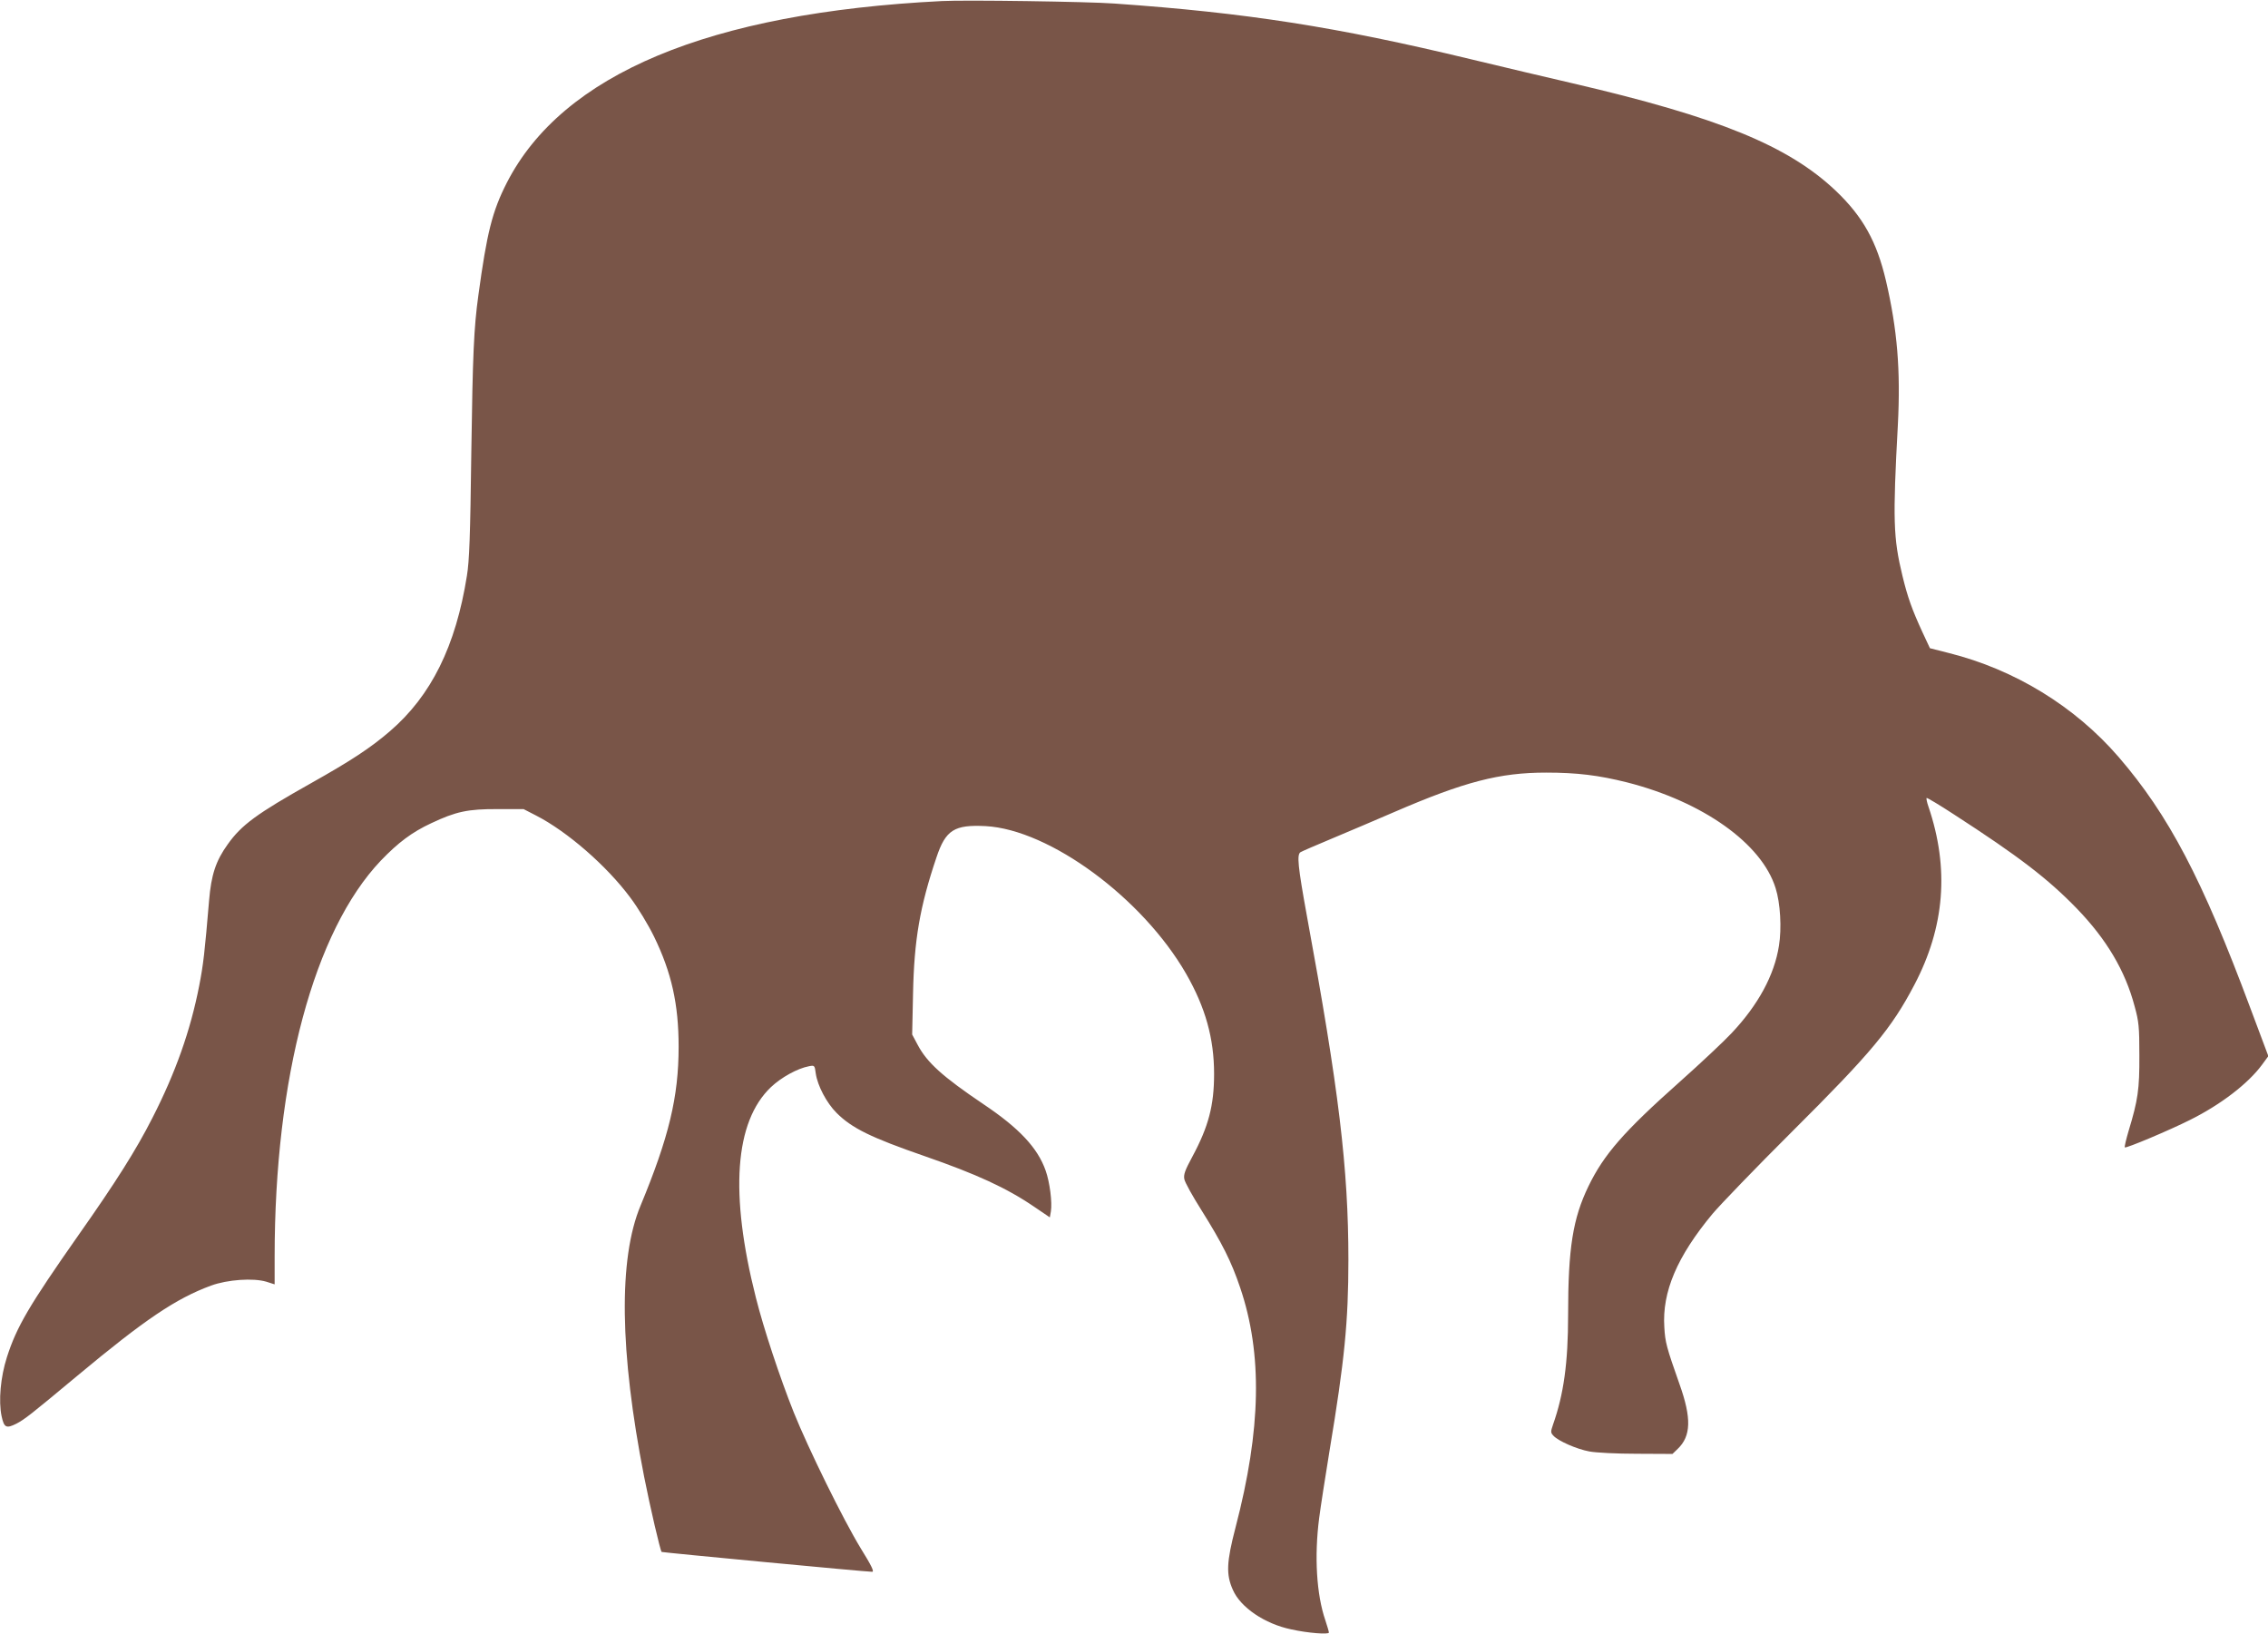
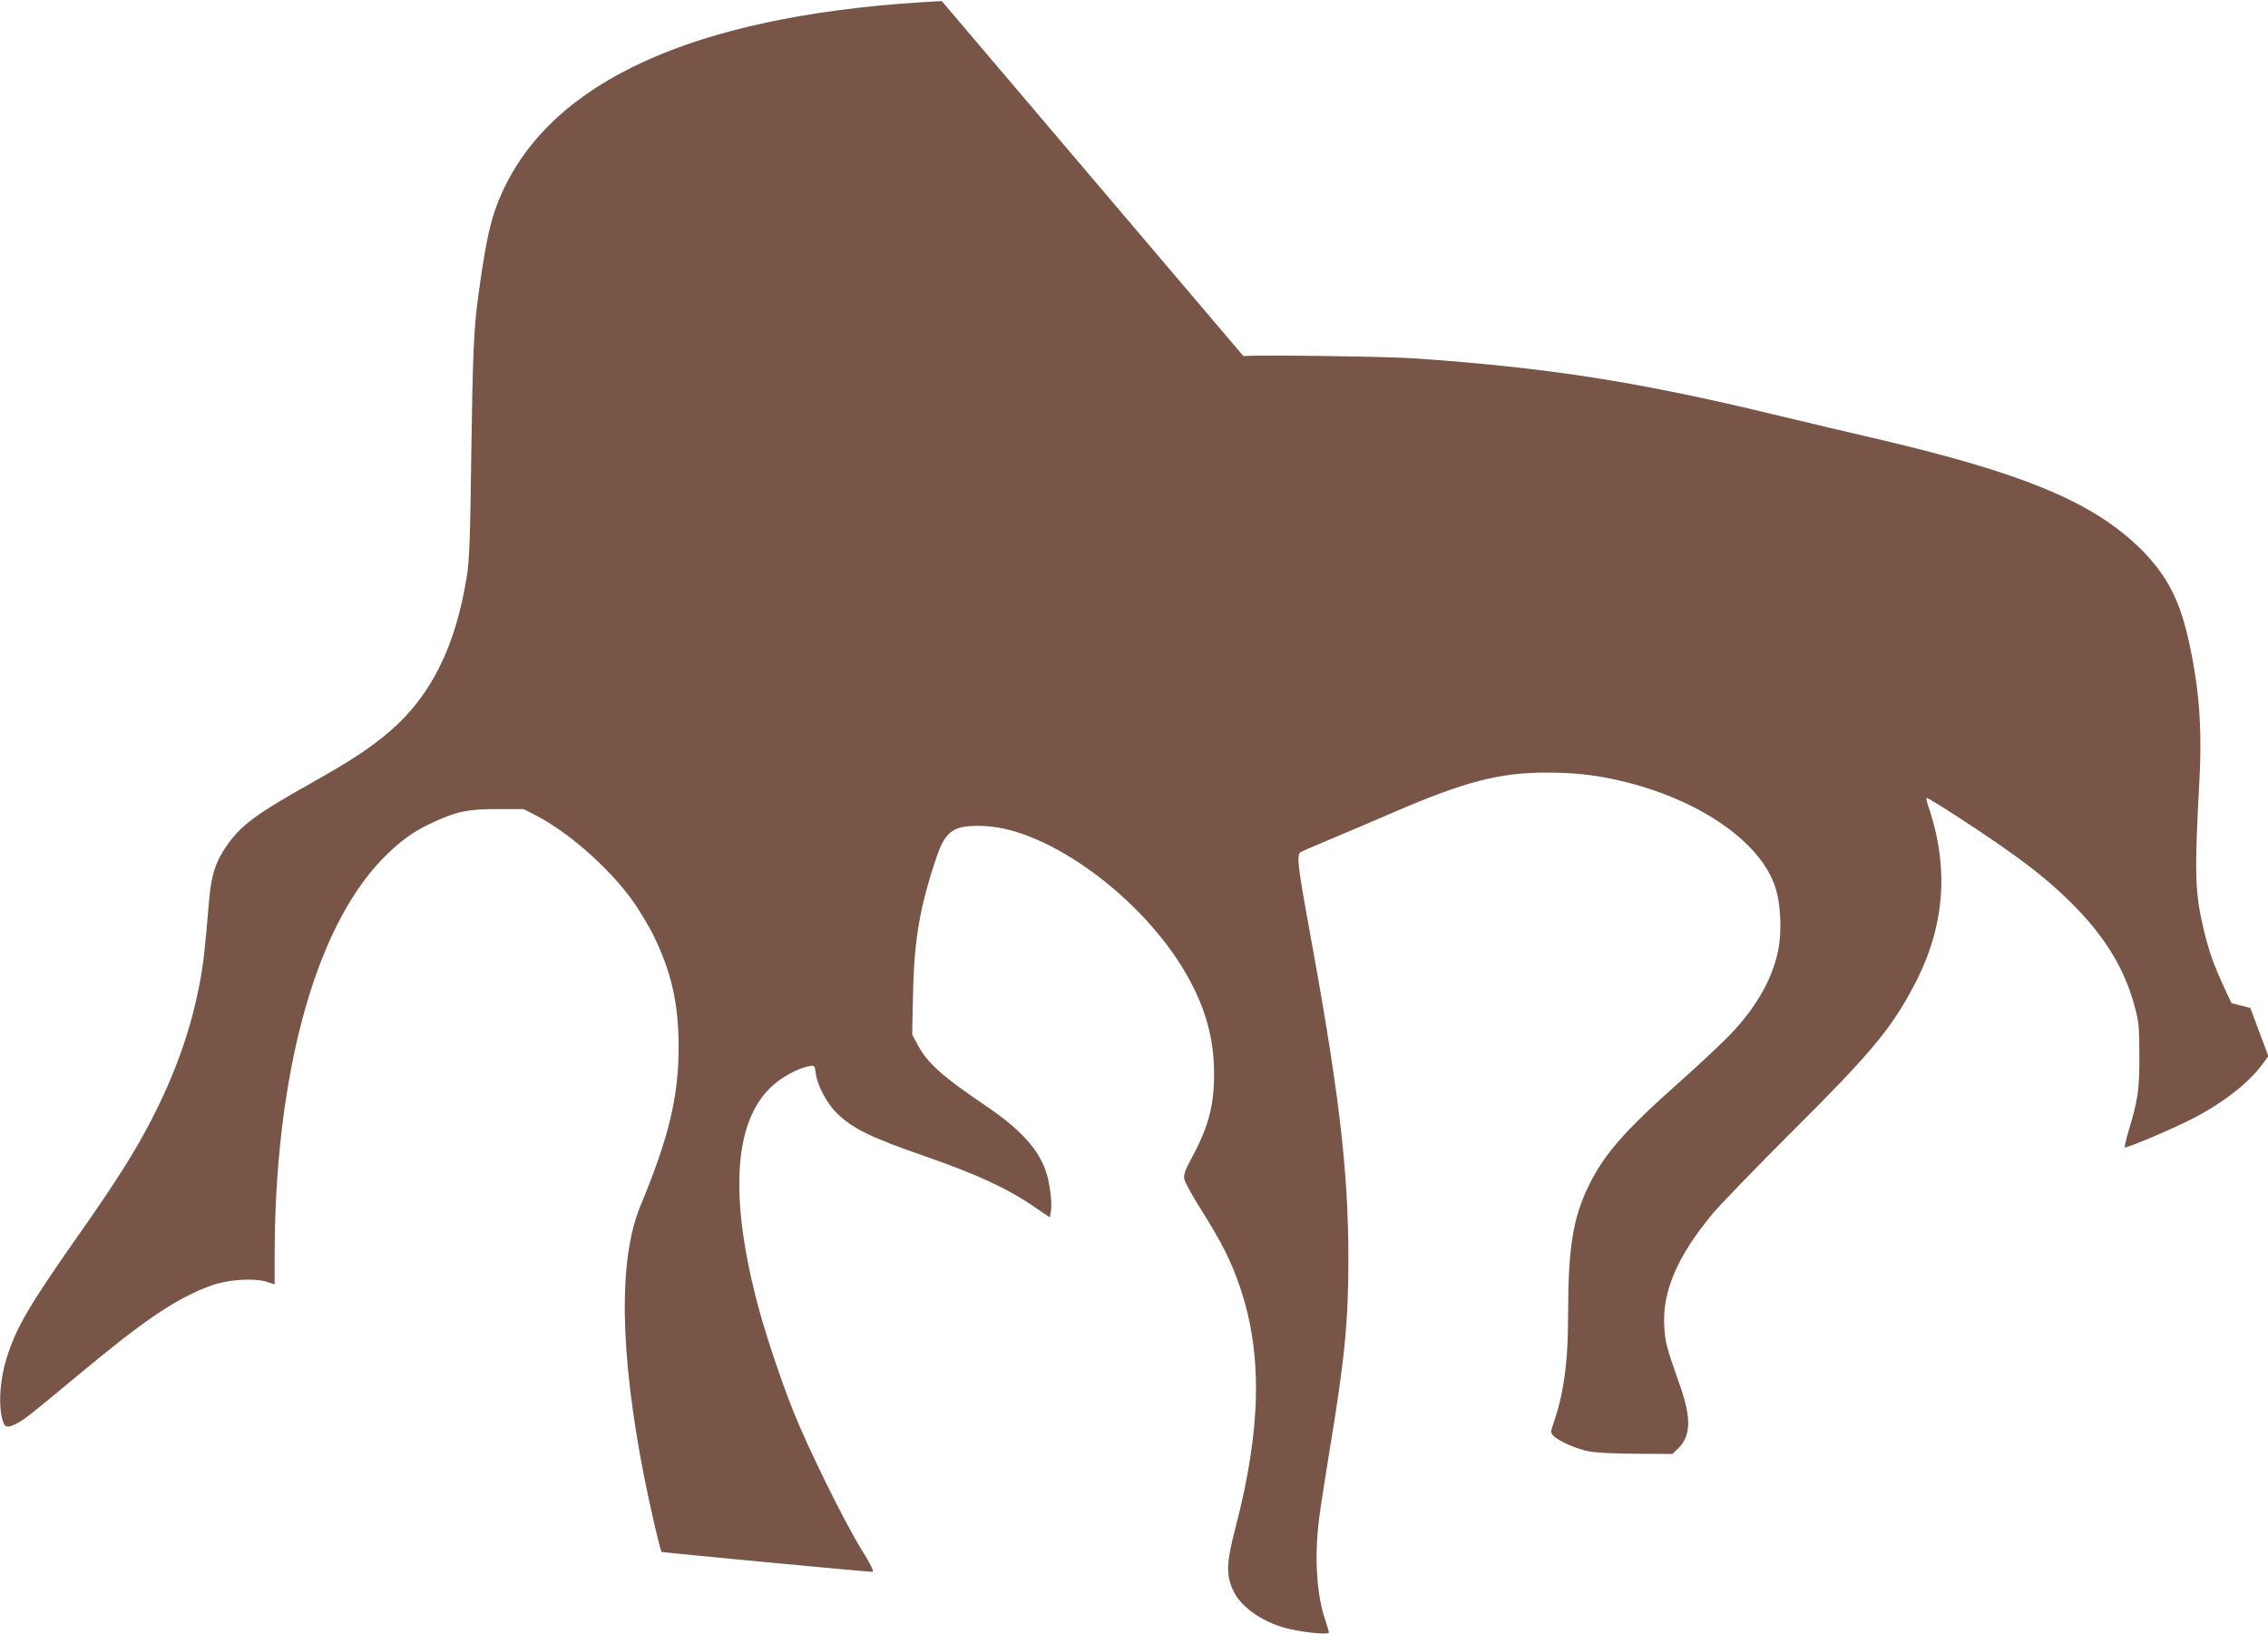
<svg xmlns="http://www.w3.org/2000/svg" version="1.0" width="1280pt" height="922pt" viewBox="0 0 1280 922" preserveAspectRatio="xMidYMid meet">
  <g transform="translate(0,922) scale(0.1,-0.1)" fill="#795548" stroke="none">
-     <path d="M5315 9214 c-1314 -66 -2141 -412 -2455 -1026 -82 -161 -112 -281 -160 -633 -26 -187 -32 -334 -40 -885 -6 -476 -11 -616 -25 -700 -63 -396 -201 -676 -435 -877 -108 -93 -219 -166 -445 -293 -306 -172 -392 -235 -470 -345 -67 -93 -93 -172 -105 -317 -25 -295 -32 -359 -56 -482 -49 -251 -133 -489 -264 -745 -92 -181 -205 -360 -417 -661 -279 -398 -349 -517 -404 -689 -36 -112 -48 -247 -30 -333 14 -65 26 -71 84 -42 47 25 78 49 342 269 384 320 558 437 756 510 93 34 238 44 312 22 l47 -15 0 156 c0 1010 222 1838 599 2235 98 102 176 161 286 212 138 65 205 80 375 79 l145 0 70 -36 c176 -90 399 -284 532 -463 43 -57 100 -151 134 -220 99 -203 139 -382 139 -622 0 -283 -55 -511 -215 -897 -125 -299 -118 -824 20 -1528 35 -177 91 -417 99 -426 4 -3 1151 -112 1188 -112 13 0 -2 32 -64 132 -100 164 -295 561 -378 767 -79 198 -170 473 -214 648 -149 588 -120 993 85 1188 58 55 150 106 215 118 31 6 32 5 38 -41 10 -69 61 -166 117 -222 87 -87 193 -139 499 -245 291 -101 461 -179 615 -284 l90 -61 6 34 c8 50 -6 164 -30 231 -45 127 -148 238 -351 374 -231 156 -317 234 -370 333 l-32 60 5 232 c6 303 39 492 132 767 52 156 101 186 278 177 361 -20 885 -406 1131 -833 109 -190 158 -365 158 -565 0 -178 -31 -297 -123 -468 -41 -76 -50 -100 -45 -126 3 -18 47 -97 97 -176 117 -187 168 -288 218 -436 127 -374 119 -799 -26 -1354 -51 -196 -54 -265 -15 -352 43 -99 180 -192 329 -223 94 -21 213 -30 213 -18 0 5 -9 36 -20 69 -50 145 -63 361 -35 577 8 63 35 235 59 383 84 505 106 726 106 1074 0 517 -54 963 -234 1940 -51 281 -58 348 -36 361 8 5 89 40 180 78 91 38 248 105 350 149 396 171 594 222 856 222 174 0 296 -15 456 -55 428 -109 761 -345 839 -597 27 -84 35 -227 19 -325 -26 -166 -117 -334 -268 -494 -42 -45 -174 -169 -293 -275 -316 -281 -427 -409 -514 -588 -88 -182 -115 -348 -115 -726 0 -272 -25 -449 -85 -619 -14 -41 -14 -46 2 -63 27 -30 132 -76 203 -89 36 -7 156 -13 267 -13 l202 -1 30 29 c75 72 78 173 10 364 -74 210 -81 236 -86 322 -13 200 72 399 272 640 44 52 246 262 450 465 447 445 560 581 689 827 172 327 198 657 80 1005 -9 25 -13 47 -11 50 3 2 72 -39 153 -92 368 -238 532 -364 695 -532 168 -174 273 -351 326 -551 24 -87 27 -116 27 -277 1 -193 -8 -253 -61 -428 -14 -48 -24 -89 -21 -92 6 -7 255 98 368 155 173 86 328 205 406 311 l36 49 -102 272 c-271 728 -461 1089 -743 1416 -247 286 -587 494 -959 587 l-106 27 -42 90 c-59 128 -84 198 -113 318 -52 214 -55 317 -26 852 16 309 -3 538 -67 813 -52 222 -130 362 -283 508 -268 254 -660 415 -1486 607 -121 28 -380 89 -575 136 -759 183 -1268 262 -2010 314 -147 11 -846 21 -975 14z" />
+     <path d="M5315 9214 c-1314 -66 -2141 -412 -2455 -1026 -82 -161 -112 -281 -160 -633 -26 -187 -32 -334 -40 -885 -6 -476 -11 -616 -25 -700 -63 -396 -201 -676 -435 -877 -108 -93 -219 -166 -445 -293 -306 -172 -392 -235 -470 -345 -67 -93 -93 -172 -105 -317 -25 -295 -32 -359 -56 -482 -49 -251 -133 -489 -264 -745 -92 -181 -205 -360 -417 -661 -279 -398 -349 -517 -404 -689 -36 -112 -48 -247 -30 -333 14 -65 26 -71 84 -42 47 25 78 49 342 269 384 320 558 437 756 510 93 34 238 44 312 22 l47 -15 0 156 c0 1010 222 1838 599 2235 98 102 176 161 286 212 138 65 205 80 375 79 l145 0 70 -36 c176 -90 399 -284 532 -463 43 -57 100 -151 134 -220 99 -203 139 -382 139 -622 0 -283 -55 -511 -215 -897 -125 -299 -118 -824 20 -1528 35 -177 91 -417 99 -426 4 -3 1151 -112 1188 -112 13 0 -2 32 -64 132 -100 164 -295 561 -378 767 -79 198 -170 473 -214 648 -149 588 -120 993 85 1188 58 55 150 106 215 118 31 6 32 5 38 -41 10 -69 61 -166 117 -222 87 -87 193 -139 499 -245 291 -101 461 -179 615 -284 l90 -61 6 34 c8 50 -6 164 -30 231 -45 127 -148 238 -351 374 -231 156 -317 234 -370 333 l-32 60 5 232 c6 303 39 492 132 767 52 156 101 186 278 177 361 -20 885 -406 1131 -833 109 -190 158 -365 158 -565 0 -178 -31 -297 -123 -468 -41 -76 -50 -100 -45 -126 3 -18 47 -97 97 -176 117 -187 168 -288 218 -436 127 -374 119 -799 -26 -1354 -51 -196 -54 -265 -15 -352 43 -99 180 -192 329 -223 94 -21 213 -30 213 -18 0 5 -9 36 -20 69 -50 145 -63 361 -35 577 8 63 35 235 59 383 84 505 106 726 106 1074 0 517 -54 963 -234 1940 -51 281 -58 348 -36 361 8 5 89 40 180 78 91 38 248 105 350 149 396 171 594 222 856 222 174 0 296 -15 456 -55 428 -109 761 -345 839 -597 27 -84 35 -227 19 -325 -26 -166 -117 -334 -268 -494 -42 -45 -174 -169 -293 -275 -316 -281 -427 -409 -514 -588 -88 -182 -115 -348 -115 -726 0 -272 -25 -449 -85 -619 -14 -41 -14 -46 2 -63 27 -30 132 -76 203 -89 36 -7 156 -13 267 -13 l202 -1 30 29 c75 72 78 173 10 364 -74 210 -81 236 -86 322 -13 200 72 399 272 640 44 52 246 262 450 465 447 445 560 581 689 827 172 327 198 657 80 1005 -9 25 -13 47 -11 50 3 2 72 -39 153 -92 368 -238 532 -364 695 -532 168 -174 273 -351 326 -551 24 -87 27 -116 27 -277 1 -193 -8 -253 -61 -428 -14 -48 -24 -89 -21 -92 6 -7 255 98 368 155 173 86 328 205 406 311 l36 49 -102 272 l-106 27 -42 90 c-59 128 -84 198 -113 318 -52 214 -55 317 -26 852 16 309 -3 538 -67 813 -52 222 -130 362 -283 508 -268 254 -660 415 -1486 607 -121 28 -380 89 -575 136 -759 183 -1268 262 -2010 314 -147 11 -846 21 -975 14z" />
  </g>
</svg>